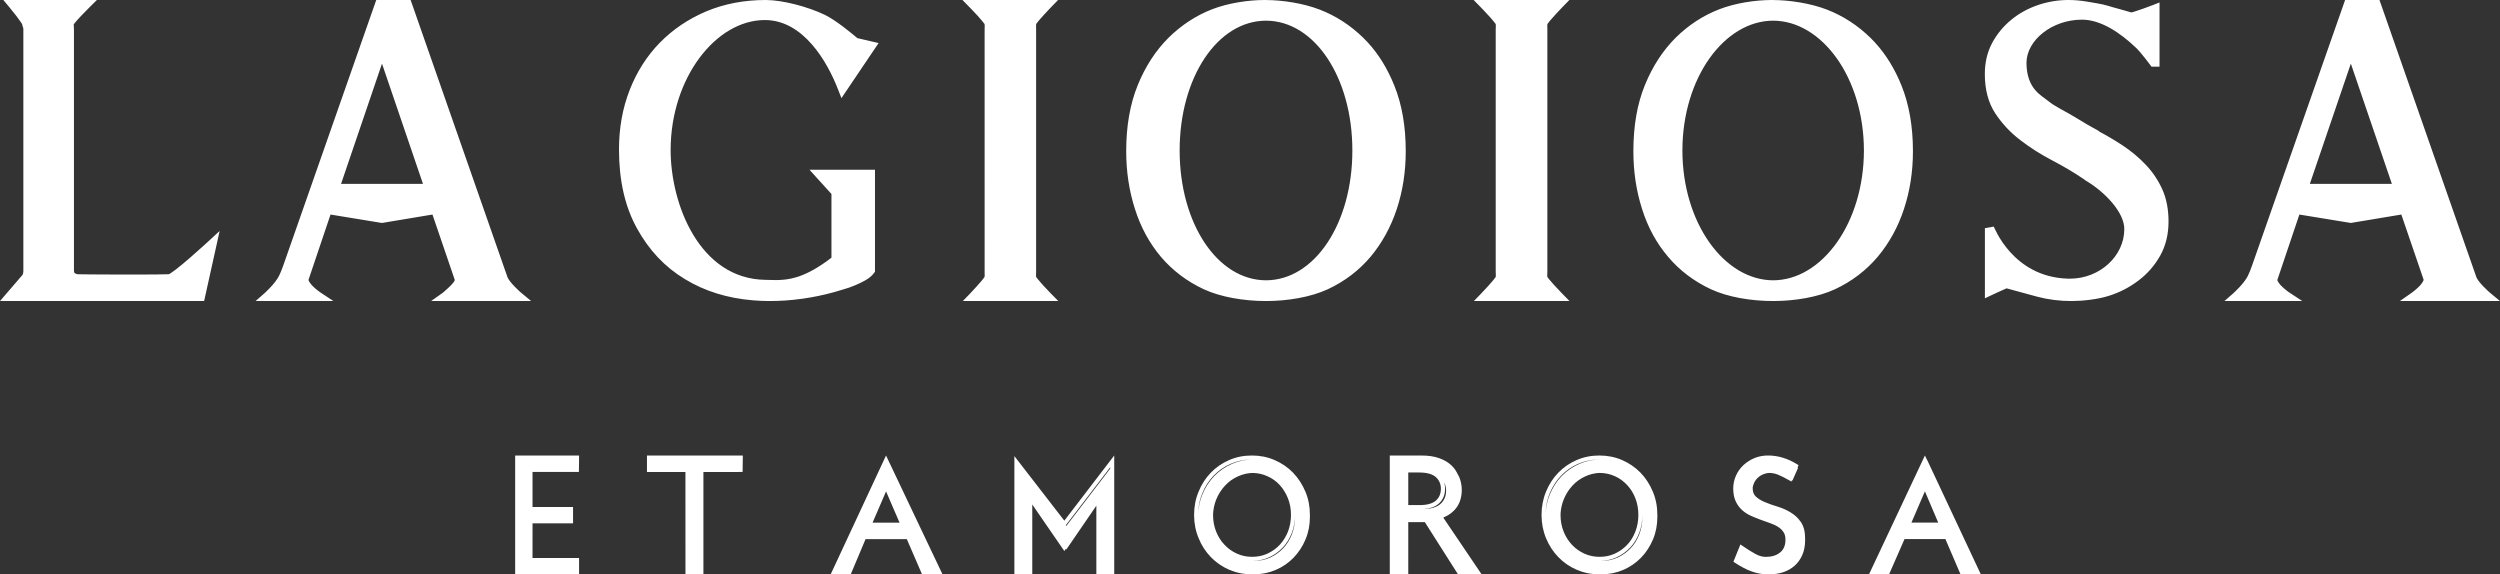
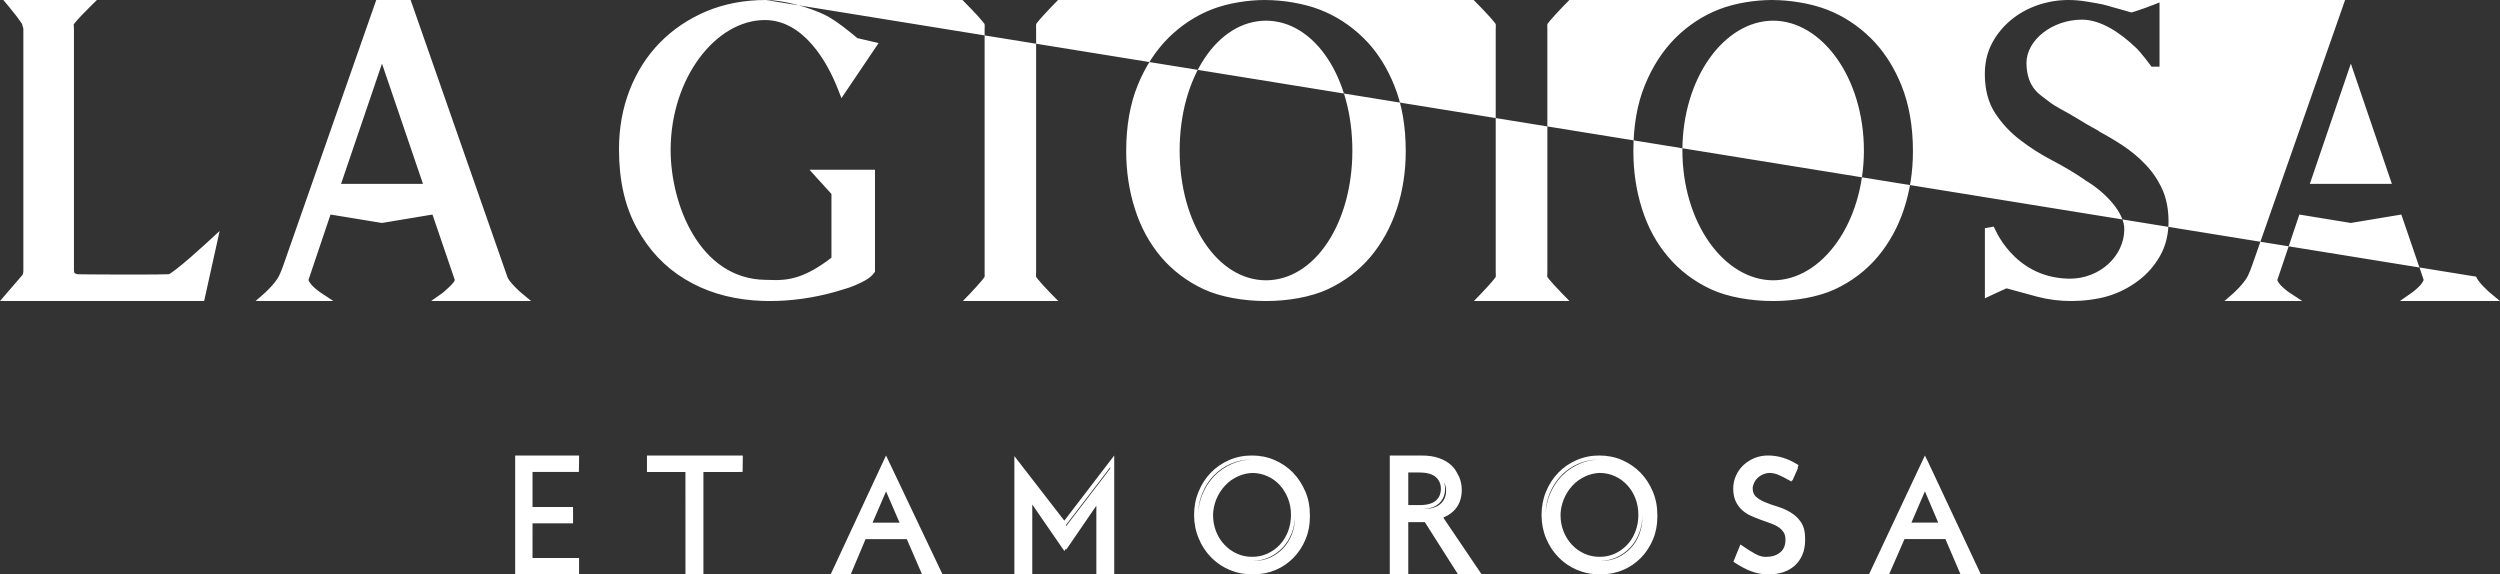
<svg xmlns="http://www.w3.org/2000/svg" width="148px" height="34px" viewBox="0 0 148 34" version="1.1">
  <rect x="0" y="0" width="148" height="34" fill="#333333" stroke="none" />
  <title>La-Gioiosa-logo-white</title>
  <g id="Page-1" stroke="none" stroke-width="1" fill="none" fill-rule="evenodd">
    <g id="Client-Logos-White" transform="translate(-3, -475)" fill="#FFFFFF">
-       <path d="M68.962,501.966 L68.962,509 L67.904,509 L67.904,504.937 L66.127,507.529 L66.098,507.489 L66.008,507.621 L64.11,504.866 L64.11,509 L63.051,509 L63.051,502 L66.008,505.823 L68.962,501.966 Z M116.955,501.966 L117.07,502.209 L117.074,502.2 L120.265,509 L119.063,509 L118.169,506.914 L115.747,506.914 L114.833,509 L113.645,509 L116.955,501.966 Z M37.281,501.966 L37.281,502.084 L37.279,502.2 L37.281,502.2 L37.27,502.938 L37.266,502.937 L37.267,502.94 L34.525,502.939 L34.525,505.014 L36.924,505.015 L36.925,505.983 L34.526,505.983 L34.525,508.035 L37.281,508.035 L37.281,509 L33.498,509 L33.498,501.966 L37.281,501.966 Z M55.453,501.966 L58.796,509 L57.585,509 L56.683,506.915 L54.241,506.915 L53.364,509 L52.176,509 L55.453,501.966 Z M46.974,501.966 L46.974,502.087 L46.962,502.94 L46.728,502.939 L46.728,502.941 L44.642,502.941 L44.642,509 L43.579,509 L43.578,502.941 L41.3,502.941 L41.3,501.966 L46.974,501.966 Z M97.684,501.966 C98.158,501.966 98.611,502.054 99.029,502.236 C99.443,502.415 99.81,502.668 100.121,502.985 C100.429,503.304 100.669,503.678 100.847,504.104 C101.028,504.53 101.115,504.992 101.115,505.483 L101.115,505.541 C101.115,505.56 101.115,505.58 101.115,505.6 C101.115,506.075 101.03,506.523 100.857,506.933 C100.683,507.346 100.45,507.705 100.153,508.013 C99.853,508.32 99.5,508.565 99.1,508.737 C98.697,508.91 98.26,509 97.801,509 L97.743,509 C97.723,509 97.704,509 97.684,509 C97.202,509 96.751,508.906 96.334,508.727 C95.921,508.549 95.556,508.296 95.249,507.976 C94.942,507.657 94.699,507.286 94.525,506.86 C94.348,506.434 94.259,505.971 94.259,505.483 C94.259,504.992 94.348,504.53 94.525,504.104 C94.699,503.678 94.942,503.304 95.249,502.985 C95.556,502.668 95.921,502.417 96.334,502.238 C96.751,502.054 97.202,501.966 97.684,501.966 Z M77.111,501.966 C77.589,501.966 78.04,502.053 78.458,502.237 C78.876,502.417 79.24,502.665 79.551,502.986 C79.857,503.305 80.1,503.679 80.279,504.105 C80.46,504.529 80.546,504.987 80.546,505.483 L80.546,505.541 C80.546,505.561 80.546,505.581 80.546,505.601 C80.546,506.076 80.461,506.52 80.288,506.93 C80.114,507.346 79.878,507.703 79.582,508.014 C79.282,508.32 78.933,508.565 78.528,508.737 C78.126,508.91 77.691,509 77.228,509 L77.171,509 C77.151,509 77.131,509 77.111,509 C76.632,509 76.183,508.906 75.764,508.727 C75.351,508.55 74.987,508.293 74.678,507.976 C74.371,507.655 74.126,507.285 73.958,506.857 C73.777,506.432 73.69,505.972 73.69,505.483 C73.69,504.987 73.777,504.531 73.956,504.107 C74.126,503.679 74.371,503.305 74.678,502.986 C74.987,502.665 75.351,502.417 75.764,502.237 C76.183,502.053 76.632,501.966 77.111,501.966 Z M87.138,501.966 C87.556,501.966 87.904,502.017 88.201,502.124 C88.494,502.228 88.736,502.37 88.926,502.551 C89.082,502.699 89.2,502.867 89.284,503.05 C89.339,503.137 89.383,503.228 89.418,503.323 C89.494,503.538 89.536,503.761 89.536,503.998 C89.536,504.78 89.171,505.328 88.443,505.644 L90.712,509 L89.314,509 L87.352,505.912 L86.369,505.911 L86.37,509 L85.275,509 L85.275,501.966 L87.138,501.966 Z M107.674,501.966 C108.259,501.966 108.831,502.138 109.388,502.484 L109.475,502.539 L109.435,502.634 L109.414,502.681 C109.424,502.688 109.434,502.694 109.444,502.7 L109.113,503.449 L109.083,503.432 L109.051,503.507 L108.926,503.437 C108.661,503.288 108.44,503.172 108.257,503.1 C108.088,503.032 107.914,502.999 107.736,502.998 L107.841,502.992 C107.686,502.992 107.541,503.018 107.409,503.069 C107.278,503.117 107.163,503.188 107.063,503.284 C106.963,503.374 106.887,503.484 106.834,503.607 C106.8,503.685 106.775,503.764 106.761,503.849 C106.76,503.865 106.759,503.882 106.759,503.899 C106.759,504.13 106.826,504.288 106.948,504.399 C107.088,504.528 107.27,504.639 107.49,504.729 C107.713,504.824 107.96,504.91 108.231,504.992 C108.508,505.076 108.768,505.189 109.004,505.335 C109.246,505.479 109.454,505.671 109.615,505.909 C109.782,506.154 109.863,506.481 109.863,506.869 L109.862,506.914 C109.862,506.938 109.863,506.962 109.863,506.986 C109.863,507.318 109.805,507.61 109.693,507.863 C109.583,508.11 109.433,508.321 109.243,508.49 C109.052,508.656 108.829,508.786 108.576,508.872 C108.317,508.957 108.044,509 107.759,509 L107.703,508.999 C107.683,509 107.663,509 107.642,509 C107.315,509 106.994,508.939 106.68,508.823 C106.361,508.707 106.034,508.529 105.702,508.309 L105.618,508.253 L105.654,508.165 L106.032,507.23 L106.163,507.321 C106.439,507.511 106.688,507.667 106.914,507.79 C107.128,507.909 107.335,507.968 107.536,507.968 C107.899,507.966 108.172,507.878 108.384,507.705 C108.591,507.538 108.699,507.295 108.7,506.95 C108.7,506.766 108.661,506.621 108.587,506.506 C108.503,506.383 108.403,506.28 108.272,506.198 C108.137,506.109 107.981,506.038 107.802,505.973 C107.615,505.907 107.42,505.839 107.229,505.769 C107.034,505.698 106.839,505.617 106.656,505.536 C106.462,505.447 106.283,505.338 106.132,505.195 C105.974,505.054 105.846,504.878 105.753,504.676 C105.657,504.466 105.607,504.215 105.607,503.921 C105.607,503.652 105.664,503.395 105.77,503.155 C105.878,502.918 106.025,502.709 106.22,502.527 C106.407,502.357 106.625,502.218 106.871,502.114 C107.12,502.013 107.391,501.966 107.674,501.966 Z M79.664,505.57 L79.667,505.483 C79.667,505.863 79.599,506.221 79.472,506.557 C79.341,506.886 79.165,507.176 78.936,507.418 C78.708,507.662 78.435,507.854 78.129,507.994 C77.835,508.129 77.515,508.197 77.184,508.204 C77.203,508.205 77.224,508.205 77.244,508.205 C77.581,508.205 77.902,508.139 78.197,508.006 C78.491,507.87 78.748,507.687 78.967,507.455 C79.184,507.226 79.352,506.95 79.479,506.633 C79.6,506.311 79.665,505.968 79.665,505.601 L79.664,505.57 Z M100.228,505.545 L100.231,505.483 C100.231,505.864 100.167,506.223 100.038,506.555 C99.912,506.886 99.735,507.176 99.505,507.419 C99.273,507.659 99.006,507.854 98.7,507.994 C98.405,508.128 98.087,508.197 97.759,508.204 C97.778,508.204 97.798,508.205 97.818,508.205 C98.152,508.205 98.471,508.139 98.768,508.005 C99.06,507.87 99.314,507.687 99.536,507.454 C99.754,507.226 99.923,506.949 100.046,506.632 C100.169,506.313 100.23,505.969 100.23,505.6 L100.228,505.545 Z M77.149,502.999 L77.244,502.995 C76.909,502.995 76.591,503.063 76.294,503.198 C75.996,503.329 75.74,503.512 75.522,503.749 C75.3,503.986 75.127,504.26 74.998,504.575 C74.883,504.86 74.822,505.164 74.811,505.494 L74.813,505.483 C74.813,505.836 74.874,506.163 74.994,506.467 C75.118,506.774 75.282,507.036 75.494,507.253 C75.702,507.475 75.942,507.647 76.227,507.776 C76.509,507.904 76.808,507.964 77.128,507.964 C77.447,507.964 77.749,507.904 78.029,507.776 C78.31,507.647 78.552,507.475 78.76,507.253 C78.965,507.036 79.124,506.774 79.248,506.471 C79.364,506.161 79.426,505.836 79.426,505.483 C79.426,505.127 79.365,504.804 79.248,504.503 C79.124,504.198 78.965,503.938 78.76,503.713 C78.552,503.488 78.31,503.314 78.027,503.191 C77.755,503.066 77.46,503.002 77.149,502.999 Z M97.699,502.998 L97.61,503.001 C97.346,503.023 97.099,503.088 96.859,503.196 C96.566,503.327 96.308,503.514 96.09,503.747 C95.872,503.984 95.696,504.258 95.57,504.573 C95.471,504.82 95.41,505.082 95.388,505.361 C95.385,505.401 95.384,505.442 95.384,505.483 C95.384,505.838 95.445,506.165 95.566,506.468 C95.687,506.773 95.855,507.034 96.062,507.253 C96.27,507.475 96.512,507.647 96.793,507.775 C97.076,507.904 97.372,507.964 97.699,507.964 C98.017,507.964 98.318,507.904 98.598,507.775 C98.877,507.647 99.116,507.475 99.328,507.253 C99.535,507.036 99.696,506.774 99.814,506.468 C99.93,506.167 99.991,505.838 99.991,505.483 C99.991,505.124 99.93,504.8 99.814,504.5 C99.696,504.197 99.535,503.937 99.328,503.714 C99.116,503.49 98.877,503.313 98.6,503.19 C98.318,503.062 98.017,502.998 97.699,502.998 Z M68.725,502.665 L66.096,506.095 L66.127,506.134 L68.724,502.743 L68.725,502.665 Z M55.455,504.091 L54.656,505.94 L56.253,505.94 L55.455,504.091 Z M116.955,504.088 L116.156,505.939 L117.744,505.939 L116.955,504.088 Z M77.111,502.204 C76.663,502.204 76.25,502.287 75.861,502.456 C75.475,502.625 75.141,502.854 74.853,503.154 C74.566,503.448 74.34,503.797 74.18,504.198 C74.028,504.556 73.947,504.935 73.933,505.352 C73.958,504.967 74.04,504.608 74.184,504.267 C74.349,503.855 74.585,503.495 74.881,503.186 C75.18,502.875 75.53,502.638 75.929,502.463 C76.301,502.301 76.696,502.214 77.12,502.202 C77.117,502.204 77.114,502.204 77.111,502.204 Z M97.561,502.208 L97.684,502.205 C97.233,502.205 96.817,502.287 96.429,502.456 C96.046,502.624 95.71,502.855 95.424,503.153 C95.139,503.447 94.913,503.796 94.746,504.194 C94.601,504.549 94.519,504.925 94.503,505.332 C94.531,504.955 94.613,504.6 94.751,504.265 C94.922,503.854 95.156,503.492 95.451,503.184 C95.749,502.876 96.1,502.636 96.499,502.462 C96.831,502.317 97.185,502.233 97.561,502.208 Z M88.489,503.548 L88.518,503.651 C88.538,503.741 88.549,503.835 88.548,503.933 C88.55,504.295 88.421,504.602 88.166,504.823 C87.952,505.008 87.655,505.109 87.284,505.138 L87.195,505.139 C87.674,505.139 88.031,505.04 88.261,504.845 C88.493,504.647 88.608,504.381 88.608,504.048 C88.608,503.862 88.569,503.695 88.489,503.548 Z M87.022,502.972 L86.369,502.971 L86.369,504.9 L87.045,504.901 C87.494,504.901 87.813,504.803 88.004,504.637 C88.201,504.461 88.298,504.239 88.301,503.933 C88.298,503.649 88.203,503.43 88.007,503.248 C87.815,503.076 87.494,502.972 87.022,502.972 Z M77.949,475.002 C78.945,475.008 80.154,475.194 81.127,475.569 C82.093,475.941 82.958,476.505 83.717,477.249 C84.4,477.917 84.952,478.732 85.383,479.689 L85.539,480.055 C85.997,481.184 86.22,482.484 86.22,483.95 C86.22,485.159 86.044,486.296 85.694,487.364 C85.34,488.434 84.822,489.379 84.142,490.195 C83.454,491.012 82.607,491.655 81.61,492.121 C80.592,492.595 79.22,492.821 77.947,492.821 C76.66,492.821 75.279,492.595 74.258,492.121 C73.264,491.655 72.417,491.015 71.731,490.209 C71.047,489.4 70.532,488.455 70.19,487.375 C69.845,486.297 69.671,485.159 69.671,483.95 C69.671,482.467 69.898,481.161 70.355,480.038 C70.806,478.932 71.413,477.997 72.175,477.237 C72.94,476.484 73.804,475.918 74.767,475.545 C75.715,475.18 76.887,475.002 77.868,475 C77.902,475 77.928,475.002 77.949,475.002 Z M27.309,475 L33.031,491.375 C33.12,491.691 33.853,492.341 33.862,492.339 L34.444,492.821 L28.521,492.821 L29.221,492.327 C29.219,492.323 29.985,491.691 29.917,491.557 C29.917,491.557 29.915,491.55 29.915,491.547 L28.602,487.701 L25.611,488.2 L22.567,487.701 L21.266,491.559 L21.266,491.566 C21.245,491.602 21.398,491.848 21.596,492.017 C21.788,492.193 21.983,492.323 21.983,492.323 L22.738,492.821 L18.131,492.821 L18.674,492.345 C18.672,492.343 19.277,491.807 19.518,491.333 C19.578,491.227 19.717,490.876 19.769,490.718 L25.274,475 L27.309,475 Z M48.333,475 C49.364,475.004 50.859,475.41 51.845,475.886 C52.54,476.23 53.449,477.004 53.759,477.258 C53.974,477.31 54.627,477.46 54.627,477.46 L55.013,477.549 L52.813,480.81 L52.624,480.325 C51.986,478.663 50.562,476.187 48.283,476.187 L48.266,476.187 C45.387,476.195 42.708,479.601 42.701,483.877 C42.703,487.115 44.423,491.515 48.314,491.567 C48.515,491.568 48.719,491.58 48.93,491.58 C49.663,491.577 50.535,491.47 51.917,490.482 C51.956,490.458 52.114,490.338 52.222,490.255 L52.222,486.482 L51.331,485.503 L50.923,485.048 L54.799,485.048 L54.799,491.083 L54.748,491.156 C54.621,491.328 54.447,491.47 54.231,491.593 C54.035,491.703 53.826,491.807 53.606,491.896 C53.38,491.992 53.154,492.071 52.933,492.13 C52.725,492.188 52.545,492.242 52.392,492.291 C51.124,492.644 49.812,492.821 48.577,492.821 C48.235,492.821 47.9,492.808 47.572,492.779 C46.064,492.655 44.718,492.238 43.545,491.523 C42.362,490.812 41.413,489.804 40.71,488.521 C39.993,487.229 39.643,485.667 39.645,483.847 C39.643,482.587 39.854,481.412 40.275,480.33 C40.698,479.253 41.292,478.315 42.063,477.526 C42.834,476.741 43.754,476.119 44.817,475.67 C45.882,475.224 47.058,475 48.333,475 Z M143.865,475 L149.591,491.378 C149.676,491.689 150.409,492.341 150.417,492.339 L151,492.821 L145.074,492.821 L145.779,492.327 C145.779,492.325 145.967,492.195 146.153,492.016 C146.348,491.844 146.496,491.597 146.477,491.557 C146.477,491.557 146.475,491.549 146.475,491.547 L145.159,487.701 L142.169,488.199 L139.123,487.701 L137.822,491.562 L137.819,491.566 C137.801,491.604 137.952,491.851 138.152,492.017 C138.342,492.195 138.537,492.323 138.537,492.323 L139.295,492.821 L134.687,492.821 L135.231,492.345 C135.229,492.343 135.832,491.807 136.071,491.339 C136.13,491.225 136.269,490.876 136.322,490.718 L141.83,475 L143.865,475 Z M95.906,475 L95.464,475.454 C95.464,475.456 94.779,476.165 94.622,476.406 L94.611,476.404 C94.598,476.484 94.598,476.487 94.598,476.501 C94.598,476.524 94.604,476.603 94.604,476.774 L94.604,491.046 C94.604,491.199 94.598,491.281 94.597,491.315 L94.596,491.329 C94.598,491.344 94.596,491.344 94.608,491.414 L94.617,491.412 C94.638,491.443 94.67,491.489 94.712,491.54 C94.797,491.641 94.91,491.77 95.021,491.893 C95.246,492.139 95.469,492.367 95.469,492.367 L95.914,492.821 L90.255,492.821 L90.693,492.369 C90.695,492.367 91.376,491.655 91.532,491.414 C91.532,491.414 91.54,491.414 91.54,491.417 C91.553,491.35 91.553,491.344 91.553,491.329 C91.553,491.305 91.546,491.228 91.546,491.046 L91.546,476.774 C91.546,476.592 91.553,476.513 91.553,476.493 C91.553,476.483 91.553,476.47 91.54,476.404 L91.532,476.406 C91.512,476.375 91.479,476.332 91.435,476.28 C91.353,476.177 91.242,476.049 91.128,475.927 C90.907,475.681 90.684,475.456 90.684,475.454 L90.24,475 L95.906,475 Z M65.637,475 L65.196,475.454 C65.196,475.456 64.511,476.165 64.354,476.406 C64.354,476.406 64.347,476.404 64.347,476.396 C64.334,476.483 64.334,476.483 64.334,476.513 C64.334,476.545 64.338,476.617 64.338,476.774 L64.338,491.046 C64.338,491.185 64.334,491.262 64.333,491.299 L64.333,491.347 C64.334,491.359 64.337,491.378 64.344,491.416 L64.352,491.412 C64.373,491.443 64.406,491.489 64.449,491.54 C64.532,491.641 64.645,491.77 64.755,491.893 C64.982,492.139 65.204,492.365 65.204,492.367 L65.652,492.821 L60.001,492.821 L60.438,492.369 C60.438,492.367 61.117,491.655 61.271,491.414 C61.271,491.414 61.281,491.416 61.281,491.414 C61.295,491.338 61.293,491.339 61.293,491.319 C61.293,491.296 61.291,491.244 61.29,491.137 L61.289,476.774 C61.289,476.638 61.293,476.562 61.294,476.524 L61.293,476.501 C61.293,476.487 61.295,476.483 61.281,476.402 L61.271,476.406 C61.252,476.375 61.217,476.332 61.176,476.28 C61.094,476.177 60.981,476.049 60.87,475.927 C60.646,475.681 60.424,475.456 60.424,475.456 L59.978,475 L65.637,475 Z M125.456,475 C125.812,475 126.168,475.033 126.515,475.09 C126.84,475.148 127.421,475.226 127.841,475.356 C127.844,475.353 127.912,475.384 128.045,475.419 C128.197,475.459 128.355,475.504 128.533,475.553 C128.699,475.604 128.853,475.647 129.001,475.687 C129.071,475.707 129.126,475.722 129.164,475.733 C129.164,475.733 129.172,475.737 129.151,475.74 C129.338,475.721 130.476,475.294 130.476,475.29 L130.844,475.145 L130.844,478.948 L130.369,478.948 L130.288,478.837 C130.286,478.835 129.756,478.116 129.445,477.822 C128.504,476.925 127.354,476.158 126.24,476.164 C124.516,476.168 122.97,477.349 122.966,478.738 C122.985,480.297 123.882,480.661 124.273,480.994 C124.646,481.304 125.34,481.626 125.84,481.935 C126.301,482.227 126.778,482.498 127.258,482.76 L127.251,482.774 C127.737,483.033 128.207,483.312 128.659,483.609 C129.172,483.948 129.631,484.332 130.034,484.759 C130.448,485.194 130.772,485.685 131.014,486.224 L130.789,486.324 L130.789,486.325 L131.016,486.226 C131.263,486.786 131.377,487.418 131.377,488.118 C131.377,488.864 131.215,489.542 130.883,490.135 C130.555,490.718 130.123,491.212 129.598,491.608 C129.077,492.003 128.496,492.309 127.847,492.513 C127.184,492.723 126.296,492.821 125.634,492.821 C124.926,492.821 124.254,492.736 123.611,492.566 C123.017,492.409 122.408,492.243 121.789,492.07 C121.615,492.142 120.893,492.471 120.893,492.477 L120.506,492.659 L120.506,488.508 L121.031,488.414 C121.046,488.414 122.133,491.384 125.389,491.495 C125.437,491.498 125.486,491.498 125.534,491.498 C127.343,491.495 128.755,490.127 128.758,488.579 C128.782,487.612 127.647,486.376 126.462,485.683 C126.388,485.633 126.355,485.599 126.355,485.601 C125.793,485.222 125.178,484.855 124.513,484.507 C123.826,484.149 123.186,483.745 122.611,483.301 C122.015,482.848 121.518,482.317 121.118,481.708 C120.701,481.073 120.502,480.288 120.502,479.384 C120.502,478.707 120.643,478.088 120.936,477.544 C121.219,477.013 121.602,476.553 122.065,476.172 C122.53,475.79 123.061,475.499 123.649,475.298 C124.238,475.1 124.837,475 125.456,475 Z M107.972,475.002 C108.966,475.008 110.182,475.194 111.156,475.569 C112.116,475.941 112.982,476.505 113.743,477.251 C114.42,477.917 114.976,478.732 115.409,479.689 L115.565,480.055 C116.02,481.184 116.246,482.484 116.246,483.95 C116.246,485.159 116.069,486.296 115.718,487.364 C115.368,488.434 114.847,489.379 114.164,490.197 C113.474,491.012 112.631,491.655 111.637,492.121 C110.617,492.595 109.242,492.821 107.971,492.821 C106.683,492.821 105.3,492.595 104.282,492.121 C103.286,491.655 102.439,491.016 101.757,490.209 C101.066,489.402 100.552,488.455 100.211,487.375 C99.866,486.297 99.696,485.159 99.696,483.95 C99.696,482.467 99.917,481.161 100.378,480.038 C100.829,478.932 101.435,477.997 102.195,477.237 C102.958,476.484 103.822,475.918 104.792,475.545 C105.735,475.18 106.912,475.002 107.892,475 C107.925,475 107.953,475.002 107.972,475.002 Z M8.736,475 L8.266,475.464 L8.226,475.506 C8.071,475.662 7.519,476.217 7.38,476.42 L7.371,476.414 C7.364,476.458 7.364,476.468 7.364,476.472 C7.362,476.481 7.378,476.571 7.378,476.777 L7.378,491.025 C7.382,491.126 7.398,491.141 7.413,491.159 C7.471,491.205 7.518,491.224 7.607,491.236 C7.61,491.239 8.971,491.253 10.295,491.254 L10.671,491.254 C11.799,491.254 12.875,491.247 13.006,491.234 L13.004,491.23 C13.025,491.221 13.058,491.202 13.099,491.177 C13.18,491.126 13.287,491.047 13.41,490.954 C13.654,490.766 13.955,490.515 14.245,490.262 C14.826,489.759 15.366,489.259 15.366,489.259 L16.003,488.672 L15.132,492.607 L15.084,492.821 L3,492.821 L4.334,491.272 C4.328,491.265 4.334,491.272 4.344,491.246 C4.361,491.21 4.383,491.146 4.383,491.043 L4.383,476.777 C4.383,476.561 4.363,476.712 4.303,476.404 L4.294,476.406 C4.278,476.375 4.249,476.332 4.214,476.28 C4.144,476.177 4.047,476.049 3.953,475.925 C3.759,475.675 3.569,475.446 3.569,475.446 L3.198,475 L8.736,475 Z M107.971,476.224 C105.083,476.23 102.602,479.602 102.598,483.909 C102.602,488.214 105.083,491.586 107.971,491.594 C110.857,491.586 113.338,488.214 113.344,483.909 C113.338,479.602 110.857,476.23 107.971,476.224 Z M77.947,476.224 C75.072,476.23 72.835,479.588 72.835,483.909 C72.835,488.23 75.072,491.586 77.947,491.594 C80.827,491.586 83.06,488.23 83.06,483.909 C83.06,479.588 80.827,476.23 77.947,476.224 Z M25.614,478.767 L23.191,485.884 L28.04,485.884 L25.614,478.767 Z M142.17,478.766 L139.743,485.884 L144.599,485.884 L142.17,478.766 Z" id="La-Gioiosa-logo-white" />
+       <path d="M68.962,501.966 L68.962,509 L67.904,509 L67.904,504.937 L66.127,507.529 L66.098,507.489 L66.008,507.621 L64.11,504.866 L64.11,509 L63.051,509 L63.051,502 L66.008,505.823 L68.962,501.966 Z M116.955,501.966 L117.07,502.209 L117.074,502.2 L120.265,509 L119.063,509 L118.169,506.914 L115.747,506.914 L114.833,509 L113.645,509 L116.955,501.966 Z M37.281,501.966 L37.281,502.084 L37.279,502.2 L37.281,502.2 L37.27,502.938 L37.266,502.937 L37.267,502.94 L34.525,502.939 L34.525,505.014 L36.924,505.015 L36.925,505.983 L34.526,505.983 L34.525,508.035 L37.281,508.035 L37.281,509 L33.498,509 L33.498,501.966 L37.281,501.966 Z M55.453,501.966 L58.796,509 L57.585,509 L56.683,506.915 L54.241,506.915 L53.364,509 L52.176,509 L55.453,501.966 Z M46.974,501.966 L46.974,502.087 L46.962,502.94 L46.728,502.939 L46.728,502.941 L44.642,502.941 L44.642,509 L43.579,509 L43.578,502.941 L41.3,502.941 L41.3,501.966 L46.974,501.966 Z M97.684,501.966 C98.158,501.966 98.611,502.054 99.029,502.236 C99.443,502.415 99.81,502.668 100.121,502.985 C100.429,503.304 100.669,503.678 100.847,504.104 C101.028,504.53 101.115,504.992 101.115,505.483 L101.115,505.541 C101.115,505.56 101.115,505.58 101.115,505.6 C101.115,506.075 101.03,506.523 100.857,506.933 C100.683,507.346 100.45,507.705 100.153,508.013 C99.853,508.32 99.5,508.565 99.1,508.737 C98.697,508.91 98.26,509 97.801,509 L97.743,509 C97.723,509 97.704,509 97.684,509 C97.202,509 96.751,508.906 96.334,508.727 C95.921,508.549 95.556,508.296 95.249,507.976 C94.942,507.657 94.699,507.286 94.525,506.86 C94.348,506.434 94.259,505.971 94.259,505.483 C94.259,504.992 94.348,504.53 94.525,504.104 C94.699,503.678 94.942,503.304 95.249,502.985 C95.556,502.668 95.921,502.417 96.334,502.238 C96.751,502.054 97.202,501.966 97.684,501.966 Z M77.111,501.966 C77.589,501.966 78.04,502.053 78.458,502.237 C78.876,502.417 79.24,502.665 79.551,502.986 C79.857,503.305 80.1,503.679 80.279,504.105 C80.46,504.529 80.546,504.987 80.546,505.483 L80.546,505.541 C80.546,505.561 80.546,505.581 80.546,505.601 C80.546,506.076 80.461,506.52 80.288,506.93 C80.114,507.346 79.878,507.703 79.582,508.014 C79.282,508.32 78.933,508.565 78.528,508.737 C78.126,508.91 77.691,509 77.228,509 L77.171,509 C77.151,509 77.131,509 77.111,509 C76.632,509 76.183,508.906 75.764,508.727 C75.351,508.55 74.987,508.293 74.678,507.976 C74.371,507.655 74.126,507.285 73.958,506.857 C73.777,506.432 73.69,505.972 73.69,505.483 C73.69,504.987 73.777,504.531 73.956,504.107 C74.126,503.679 74.371,503.305 74.678,502.986 C74.987,502.665 75.351,502.417 75.764,502.237 C76.183,502.053 76.632,501.966 77.111,501.966 Z M87.138,501.966 C87.556,501.966 87.904,502.017 88.201,502.124 C88.494,502.228 88.736,502.37 88.926,502.551 C89.082,502.699 89.2,502.867 89.284,503.05 C89.339,503.137 89.383,503.228 89.418,503.323 C89.494,503.538 89.536,503.761 89.536,503.998 C89.536,504.78 89.171,505.328 88.443,505.644 L90.712,509 L89.314,509 L87.352,505.912 L86.369,505.911 L86.37,509 L85.275,509 L85.275,501.966 L87.138,501.966 Z M107.674,501.966 C108.259,501.966 108.831,502.138 109.388,502.484 L109.475,502.539 L109.435,502.634 L109.414,502.681 C109.424,502.688 109.434,502.694 109.444,502.7 L109.113,503.449 L109.083,503.432 L109.051,503.507 L108.926,503.437 C108.661,503.288 108.44,503.172 108.257,503.1 C108.088,503.032 107.914,502.999 107.736,502.998 L107.841,502.992 C107.686,502.992 107.541,503.018 107.409,503.069 C107.278,503.117 107.163,503.188 107.063,503.284 C106.963,503.374 106.887,503.484 106.834,503.607 C106.8,503.685 106.775,503.764 106.761,503.849 C106.76,503.865 106.759,503.882 106.759,503.899 C106.759,504.13 106.826,504.288 106.948,504.399 C107.088,504.528 107.27,504.639 107.49,504.729 C107.713,504.824 107.96,504.91 108.231,504.992 C108.508,505.076 108.768,505.189 109.004,505.335 C109.246,505.479 109.454,505.671 109.615,505.909 C109.782,506.154 109.863,506.481 109.863,506.869 L109.862,506.914 C109.862,506.938 109.863,506.962 109.863,506.986 C109.863,507.318 109.805,507.61 109.693,507.863 C109.583,508.11 109.433,508.321 109.243,508.49 C109.052,508.656 108.829,508.786 108.576,508.872 C108.317,508.957 108.044,509 107.759,509 L107.703,508.999 C107.683,509 107.663,509 107.642,509 C107.315,509 106.994,508.939 106.68,508.823 C106.361,508.707 106.034,508.529 105.702,508.309 L105.618,508.253 L105.654,508.165 L106.032,507.23 L106.163,507.321 C106.439,507.511 106.688,507.667 106.914,507.79 C107.128,507.909 107.335,507.968 107.536,507.968 C107.899,507.966 108.172,507.878 108.384,507.705 C108.591,507.538 108.699,507.295 108.7,506.95 C108.7,506.766 108.661,506.621 108.587,506.506 C108.503,506.383 108.403,506.28 108.272,506.198 C108.137,506.109 107.981,506.038 107.802,505.973 C107.615,505.907 107.42,505.839 107.229,505.769 C107.034,505.698 106.839,505.617 106.656,505.536 C106.462,505.447 106.283,505.338 106.132,505.195 C105.974,505.054 105.846,504.878 105.753,504.676 C105.657,504.466 105.607,504.215 105.607,503.921 C105.607,503.652 105.664,503.395 105.77,503.155 C105.878,502.918 106.025,502.709 106.22,502.527 C106.407,502.357 106.625,502.218 106.871,502.114 C107.12,502.013 107.391,501.966 107.674,501.966 Z M79.664,505.57 L79.667,505.483 C79.667,505.863 79.599,506.221 79.472,506.557 C79.341,506.886 79.165,507.176 78.936,507.418 C78.708,507.662 78.435,507.854 78.129,507.994 C77.835,508.129 77.515,508.197 77.184,508.204 C77.203,508.205 77.224,508.205 77.244,508.205 C77.581,508.205 77.902,508.139 78.197,508.006 C78.491,507.87 78.748,507.687 78.967,507.455 C79.184,507.226 79.352,506.95 79.479,506.633 C79.6,506.311 79.665,505.968 79.665,505.601 L79.664,505.57 Z M100.228,505.545 L100.231,505.483 C100.231,505.864 100.167,506.223 100.038,506.555 C99.912,506.886 99.735,507.176 99.505,507.419 C99.273,507.659 99.006,507.854 98.7,507.994 C98.405,508.128 98.087,508.197 97.759,508.204 C97.778,508.204 97.798,508.205 97.818,508.205 C98.152,508.205 98.471,508.139 98.768,508.005 C99.06,507.87 99.314,507.687 99.536,507.454 C99.754,507.226 99.923,506.949 100.046,506.632 C100.169,506.313 100.23,505.969 100.23,505.6 L100.228,505.545 Z M77.149,502.999 L77.244,502.995 C76.909,502.995 76.591,503.063 76.294,503.198 C75.996,503.329 75.74,503.512 75.522,503.749 C75.3,503.986 75.127,504.26 74.998,504.575 C74.883,504.86 74.822,505.164 74.811,505.494 L74.813,505.483 C74.813,505.836 74.874,506.163 74.994,506.467 C75.118,506.774 75.282,507.036 75.494,507.253 C75.702,507.475 75.942,507.647 76.227,507.776 C76.509,507.904 76.808,507.964 77.128,507.964 C77.447,507.964 77.749,507.904 78.029,507.776 C78.31,507.647 78.552,507.475 78.76,507.253 C78.965,507.036 79.124,506.774 79.248,506.471 C79.364,506.161 79.426,505.836 79.426,505.483 C79.426,505.127 79.365,504.804 79.248,504.503 C79.124,504.198 78.965,503.938 78.76,503.713 C78.552,503.488 78.31,503.314 78.027,503.191 C77.755,503.066 77.46,503.002 77.149,502.999 Z M97.699,502.998 L97.61,503.001 C97.346,503.023 97.099,503.088 96.859,503.196 C96.566,503.327 96.308,503.514 96.09,503.747 C95.872,503.984 95.696,504.258 95.57,504.573 C95.471,504.82 95.41,505.082 95.388,505.361 C95.385,505.401 95.384,505.442 95.384,505.483 C95.384,505.838 95.445,506.165 95.566,506.468 C95.687,506.773 95.855,507.034 96.062,507.253 C96.27,507.475 96.512,507.647 96.793,507.775 C97.076,507.904 97.372,507.964 97.699,507.964 C98.017,507.964 98.318,507.904 98.598,507.775 C98.877,507.647 99.116,507.475 99.328,507.253 C99.535,507.036 99.696,506.774 99.814,506.468 C99.93,506.167 99.991,505.838 99.991,505.483 C99.991,505.124 99.93,504.8 99.814,504.5 C99.696,504.197 99.535,503.937 99.328,503.714 C99.116,503.49 98.877,503.313 98.6,503.19 C98.318,503.062 98.017,502.998 97.699,502.998 Z M68.725,502.665 L66.096,506.095 L66.127,506.134 L68.724,502.743 L68.725,502.665 Z M55.455,504.091 L54.656,505.94 L56.253,505.94 L55.455,504.091 Z M116.955,504.088 L116.156,505.939 L117.744,505.939 L116.955,504.088 Z M77.111,502.204 C76.663,502.204 76.25,502.287 75.861,502.456 C75.475,502.625 75.141,502.854 74.853,503.154 C74.566,503.448 74.34,503.797 74.18,504.198 C74.028,504.556 73.947,504.935 73.933,505.352 C73.958,504.967 74.04,504.608 74.184,504.267 C74.349,503.855 74.585,503.495 74.881,503.186 C75.18,502.875 75.53,502.638 75.929,502.463 C76.301,502.301 76.696,502.214 77.12,502.202 C77.117,502.204 77.114,502.204 77.111,502.204 Z M97.561,502.208 L97.684,502.205 C97.233,502.205 96.817,502.287 96.429,502.456 C96.046,502.624 95.71,502.855 95.424,503.153 C95.139,503.447 94.913,503.796 94.746,504.194 C94.601,504.549 94.519,504.925 94.503,505.332 C94.531,504.955 94.613,504.6 94.751,504.265 C94.922,503.854 95.156,503.492 95.451,503.184 C95.749,502.876 96.1,502.636 96.499,502.462 C96.831,502.317 97.185,502.233 97.561,502.208 Z M88.489,503.548 L88.518,503.651 C88.538,503.741 88.549,503.835 88.548,503.933 C88.55,504.295 88.421,504.602 88.166,504.823 C87.952,505.008 87.655,505.109 87.284,505.138 L87.195,505.139 C87.674,505.139 88.031,505.04 88.261,504.845 C88.493,504.647 88.608,504.381 88.608,504.048 C88.608,503.862 88.569,503.695 88.489,503.548 Z M87.022,502.972 L86.369,502.971 L86.369,504.9 L87.045,504.901 C87.494,504.901 87.813,504.803 88.004,504.637 C88.201,504.461 88.298,504.239 88.301,503.933 C88.298,503.649 88.203,503.43 88.007,503.248 C87.815,503.076 87.494,502.972 87.022,502.972 Z M77.949,475.002 C78.945,475.008 80.154,475.194 81.127,475.569 C82.093,475.941 82.958,476.505 83.717,477.249 C84.4,477.917 84.952,478.732 85.383,479.689 L85.539,480.055 C85.997,481.184 86.22,482.484 86.22,483.95 C86.22,485.159 86.044,486.296 85.694,487.364 C85.34,488.434 84.822,489.379 84.142,490.195 C83.454,491.012 82.607,491.655 81.61,492.121 C80.592,492.595 79.22,492.821 77.947,492.821 C76.66,492.821 75.279,492.595 74.258,492.121 C73.264,491.655 72.417,491.015 71.731,490.209 C71.047,489.4 70.532,488.455 70.19,487.375 C69.845,486.297 69.671,485.159 69.671,483.95 C69.671,482.467 69.898,481.161 70.355,480.038 C70.806,478.932 71.413,477.997 72.175,477.237 C72.94,476.484 73.804,475.918 74.767,475.545 C75.715,475.18 76.887,475.002 77.868,475 C77.902,475 77.928,475.002 77.949,475.002 Z M27.309,475 L33.031,491.375 C33.12,491.691 33.853,492.341 33.862,492.339 L34.444,492.821 L28.521,492.821 L29.221,492.327 C29.219,492.323 29.985,491.691 29.917,491.557 C29.917,491.557 29.915,491.55 29.915,491.547 L28.602,487.701 L25.611,488.2 L22.567,487.701 L21.266,491.559 L21.266,491.566 C21.245,491.602 21.398,491.848 21.596,492.017 C21.788,492.193 21.983,492.323 21.983,492.323 L22.738,492.821 L18.131,492.821 L18.674,492.345 C18.672,492.343 19.277,491.807 19.518,491.333 C19.578,491.227 19.717,490.876 19.769,490.718 L25.274,475 L27.309,475 Z M48.333,475 C49.364,475.004 50.859,475.41 51.845,475.886 C52.54,476.23 53.449,477.004 53.759,477.258 C53.974,477.31 54.627,477.46 54.627,477.46 L55.013,477.549 L52.813,480.81 L52.624,480.325 C51.986,478.663 50.562,476.187 48.283,476.187 L48.266,476.187 C45.387,476.195 42.708,479.601 42.701,483.877 C42.703,487.115 44.423,491.515 48.314,491.567 C48.515,491.568 48.719,491.58 48.93,491.58 C49.663,491.577 50.535,491.47 51.917,490.482 C51.956,490.458 52.114,490.338 52.222,490.255 L52.222,486.482 L51.331,485.503 L50.923,485.048 L54.799,485.048 L54.799,491.083 L54.748,491.156 C54.621,491.328 54.447,491.47 54.231,491.593 C54.035,491.703 53.826,491.807 53.606,491.896 C53.38,491.992 53.154,492.071 52.933,492.13 C52.725,492.188 52.545,492.242 52.392,492.291 C51.124,492.644 49.812,492.821 48.577,492.821 C48.235,492.821 47.9,492.808 47.572,492.779 C46.064,492.655 44.718,492.238 43.545,491.523 C42.362,490.812 41.413,489.804 40.71,488.521 C39.993,487.229 39.643,485.667 39.645,483.847 C39.643,482.587 39.854,481.412 40.275,480.33 C40.698,479.253 41.292,478.315 42.063,477.526 C42.834,476.741 43.754,476.119 44.817,475.67 C45.882,475.224 47.058,475 48.333,475 Z L149.591,491.378 C149.676,491.689 150.409,492.341 150.417,492.339 L151,492.821 L145.074,492.821 L145.779,492.327 C145.779,492.325 145.967,492.195 146.153,492.016 C146.348,491.844 146.496,491.597 146.477,491.557 C146.477,491.557 146.475,491.549 146.475,491.547 L145.159,487.701 L142.169,488.199 L139.123,487.701 L137.822,491.562 L137.819,491.566 C137.801,491.604 137.952,491.851 138.152,492.017 C138.342,492.195 138.537,492.323 138.537,492.323 L139.295,492.821 L134.687,492.821 L135.231,492.345 C135.229,492.343 135.832,491.807 136.071,491.339 C136.13,491.225 136.269,490.876 136.322,490.718 L141.83,475 L143.865,475 Z M95.906,475 L95.464,475.454 C95.464,475.456 94.779,476.165 94.622,476.406 L94.611,476.404 C94.598,476.484 94.598,476.487 94.598,476.501 C94.598,476.524 94.604,476.603 94.604,476.774 L94.604,491.046 C94.604,491.199 94.598,491.281 94.597,491.315 L94.596,491.329 C94.598,491.344 94.596,491.344 94.608,491.414 L94.617,491.412 C94.638,491.443 94.67,491.489 94.712,491.54 C94.797,491.641 94.91,491.77 95.021,491.893 C95.246,492.139 95.469,492.367 95.469,492.367 L95.914,492.821 L90.255,492.821 L90.693,492.369 C90.695,492.367 91.376,491.655 91.532,491.414 C91.532,491.414 91.54,491.414 91.54,491.417 C91.553,491.35 91.553,491.344 91.553,491.329 C91.553,491.305 91.546,491.228 91.546,491.046 L91.546,476.774 C91.546,476.592 91.553,476.513 91.553,476.493 C91.553,476.483 91.553,476.47 91.54,476.404 L91.532,476.406 C91.512,476.375 91.479,476.332 91.435,476.28 C91.353,476.177 91.242,476.049 91.128,475.927 C90.907,475.681 90.684,475.456 90.684,475.454 L90.24,475 L95.906,475 Z M65.637,475 L65.196,475.454 C65.196,475.456 64.511,476.165 64.354,476.406 C64.354,476.406 64.347,476.404 64.347,476.396 C64.334,476.483 64.334,476.483 64.334,476.513 C64.334,476.545 64.338,476.617 64.338,476.774 L64.338,491.046 C64.338,491.185 64.334,491.262 64.333,491.299 L64.333,491.347 C64.334,491.359 64.337,491.378 64.344,491.416 L64.352,491.412 C64.373,491.443 64.406,491.489 64.449,491.54 C64.532,491.641 64.645,491.77 64.755,491.893 C64.982,492.139 65.204,492.365 65.204,492.367 L65.652,492.821 L60.001,492.821 L60.438,492.369 C60.438,492.367 61.117,491.655 61.271,491.414 C61.271,491.414 61.281,491.416 61.281,491.414 C61.295,491.338 61.293,491.339 61.293,491.319 C61.293,491.296 61.291,491.244 61.29,491.137 L61.289,476.774 C61.289,476.638 61.293,476.562 61.294,476.524 L61.293,476.501 C61.293,476.487 61.295,476.483 61.281,476.402 L61.271,476.406 C61.252,476.375 61.217,476.332 61.176,476.28 C61.094,476.177 60.981,476.049 60.87,475.927 C60.646,475.681 60.424,475.456 60.424,475.456 L59.978,475 L65.637,475 Z M125.456,475 C125.812,475 126.168,475.033 126.515,475.09 C126.84,475.148 127.421,475.226 127.841,475.356 C127.844,475.353 127.912,475.384 128.045,475.419 C128.197,475.459 128.355,475.504 128.533,475.553 C128.699,475.604 128.853,475.647 129.001,475.687 C129.071,475.707 129.126,475.722 129.164,475.733 C129.164,475.733 129.172,475.737 129.151,475.74 C129.338,475.721 130.476,475.294 130.476,475.29 L130.844,475.145 L130.844,478.948 L130.369,478.948 L130.288,478.837 C130.286,478.835 129.756,478.116 129.445,477.822 C128.504,476.925 127.354,476.158 126.24,476.164 C124.516,476.168 122.97,477.349 122.966,478.738 C122.985,480.297 123.882,480.661 124.273,480.994 C124.646,481.304 125.34,481.626 125.84,481.935 C126.301,482.227 126.778,482.498 127.258,482.76 L127.251,482.774 C127.737,483.033 128.207,483.312 128.659,483.609 C129.172,483.948 129.631,484.332 130.034,484.759 C130.448,485.194 130.772,485.685 131.014,486.224 L130.789,486.324 L130.789,486.325 L131.016,486.226 C131.263,486.786 131.377,487.418 131.377,488.118 C131.377,488.864 131.215,489.542 130.883,490.135 C130.555,490.718 130.123,491.212 129.598,491.608 C129.077,492.003 128.496,492.309 127.847,492.513 C127.184,492.723 126.296,492.821 125.634,492.821 C124.926,492.821 124.254,492.736 123.611,492.566 C123.017,492.409 122.408,492.243 121.789,492.07 C121.615,492.142 120.893,492.471 120.893,492.477 L120.506,492.659 L120.506,488.508 L121.031,488.414 C121.046,488.414 122.133,491.384 125.389,491.495 C125.437,491.498 125.486,491.498 125.534,491.498 C127.343,491.495 128.755,490.127 128.758,488.579 C128.782,487.612 127.647,486.376 126.462,485.683 C126.388,485.633 126.355,485.599 126.355,485.601 C125.793,485.222 125.178,484.855 124.513,484.507 C123.826,484.149 123.186,483.745 122.611,483.301 C122.015,482.848 121.518,482.317 121.118,481.708 C120.701,481.073 120.502,480.288 120.502,479.384 C120.502,478.707 120.643,478.088 120.936,477.544 C121.219,477.013 121.602,476.553 122.065,476.172 C122.53,475.79 123.061,475.499 123.649,475.298 C124.238,475.1 124.837,475 125.456,475 Z M107.972,475.002 C108.966,475.008 110.182,475.194 111.156,475.569 C112.116,475.941 112.982,476.505 113.743,477.251 C114.42,477.917 114.976,478.732 115.409,479.689 L115.565,480.055 C116.02,481.184 116.246,482.484 116.246,483.95 C116.246,485.159 116.069,486.296 115.718,487.364 C115.368,488.434 114.847,489.379 114.164,490.197 C113.474,491.012 112.631,491.655 111.637,492.121 C110.617,492.595 109.242,492.821 107.971,492.821 C106.683,492.821 105.3,492.595 104.282,492.121 C103.286,491.655 102.439,491.016 101.757,490.209 C101.066,489.402 100.552,488.455 100.211,487.375 C99.866,486.297 99.696,485.159 99.696,483.95 C99.696,482.467 99.917,481.161 100.378,480.038 C100.829,478.932 101.435,477.997 102.195,477.237 C102.958,476.484 103.822,475.918 104.792,475.545 C105.735,475.18 106.912,475.002 107.892,475 C107.925,475 107.953,475.002 107.972,475.002 Z M8.736,475 L8.266,475.464 L8.226,475.506 C8.071,475.662 7.519,476.217 7.38,476.42 L7.371,476.414 C7.364,476.458 7.364,476.468 7.364,476.472 C7.362,476.481 7.378,476.571 7.378,476.777 L7.378,491.025 C7.382,491.126 7.398,491.141 7.413,491.159 C7.471,491.205 7.518,491.224 7.607,491.236 C7.61,491.239 8.971,491.253 10.295,491.254 L10.671,491.254 C11.799,491.254 12.875,491.247 13.006,491.234 L13.004,491.23 C13.025,491.221 13.058,491.202 13.099,491.177 C13.18,491.126 13.287,491.047 13.41,490.954 C13.654,490.766 13.955,490.515 14.245,490.262 C14.826,489.759 15.366,489.259 15.366,489.259 L16.003,488.672 L15.132,492.607 L15.084,492.821 L3,492.821 L4.334,491.272 C4.328,491.265 4.334,491.272 4.344,491.246 C4.361,491.21 4.383,491.146 4.383,491.043 L4.383,476.777 C4.383,476.561 4.363,476.712 4.303,476.404 L4.294,476.406 C4.278,476.375 4.249,476.332 4.214,476.28 C4.144,476.177 4.047,476.049 3.953,475.925 C3.759,475.675 3.569,475.446 3.569,475.446 L3.198,475 L8.736,475 Z M107.971,476.224 C105.083,476.23 102.602,479.602 102.598,483.909 C102.602,488.214 105.083,491.586 107.971,491.594 C110.857,491.586 113.338,488.214 113.344,483.909 C113.338,479.602 110.857,476.23 107.971,476.224 Z M77.947,476.224 C75.072,476.23 72.835,479.588 72.835,483.909 C72.835,488.23 75.072,491.586 77.947,491.594 C80.827,491.586 83.06,488.23 83.06,483.909 C83.06,479.588 80.827,476.23 77.947,476.224 Z M25.614,478.767 L23.191,485.884 L28.04,485.884 L25.614,478.767 Z M142.17,478.766 L139.743,485.884 L144.599,485.884 L142.17,478.766 Z" id="La-Gioiosa-logo-white" />
    </g>
  </g>
</svg>